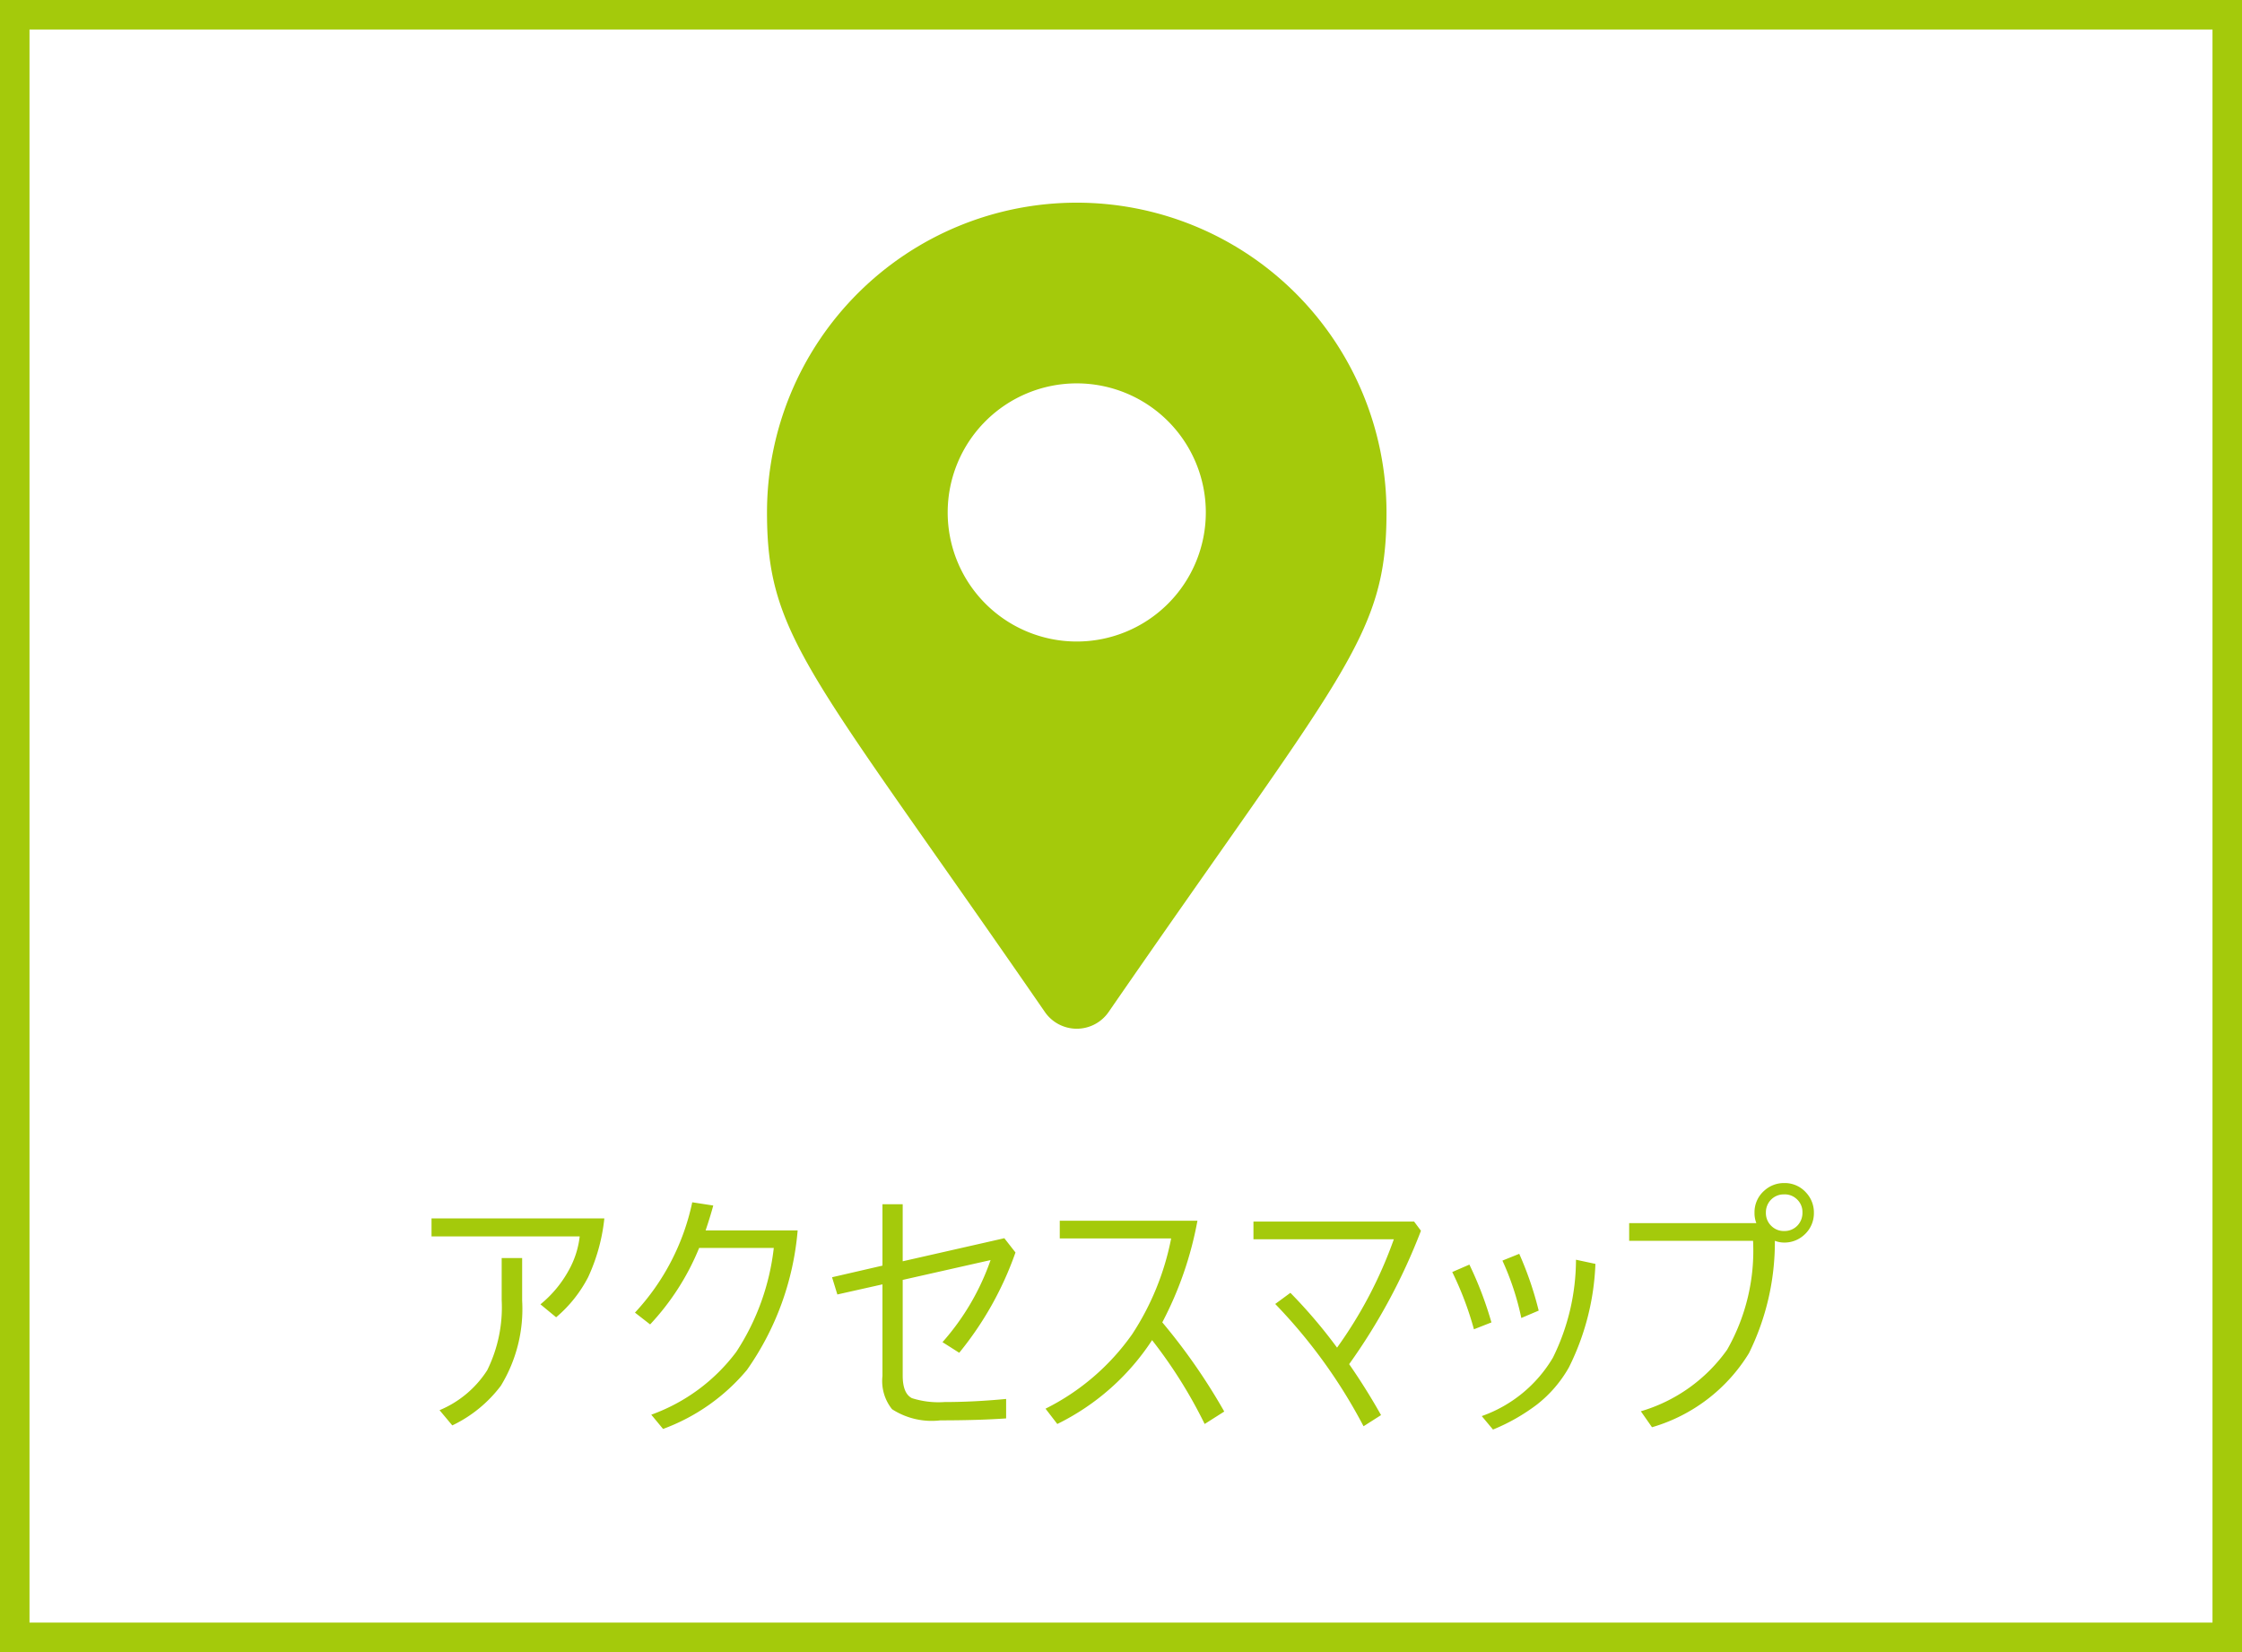
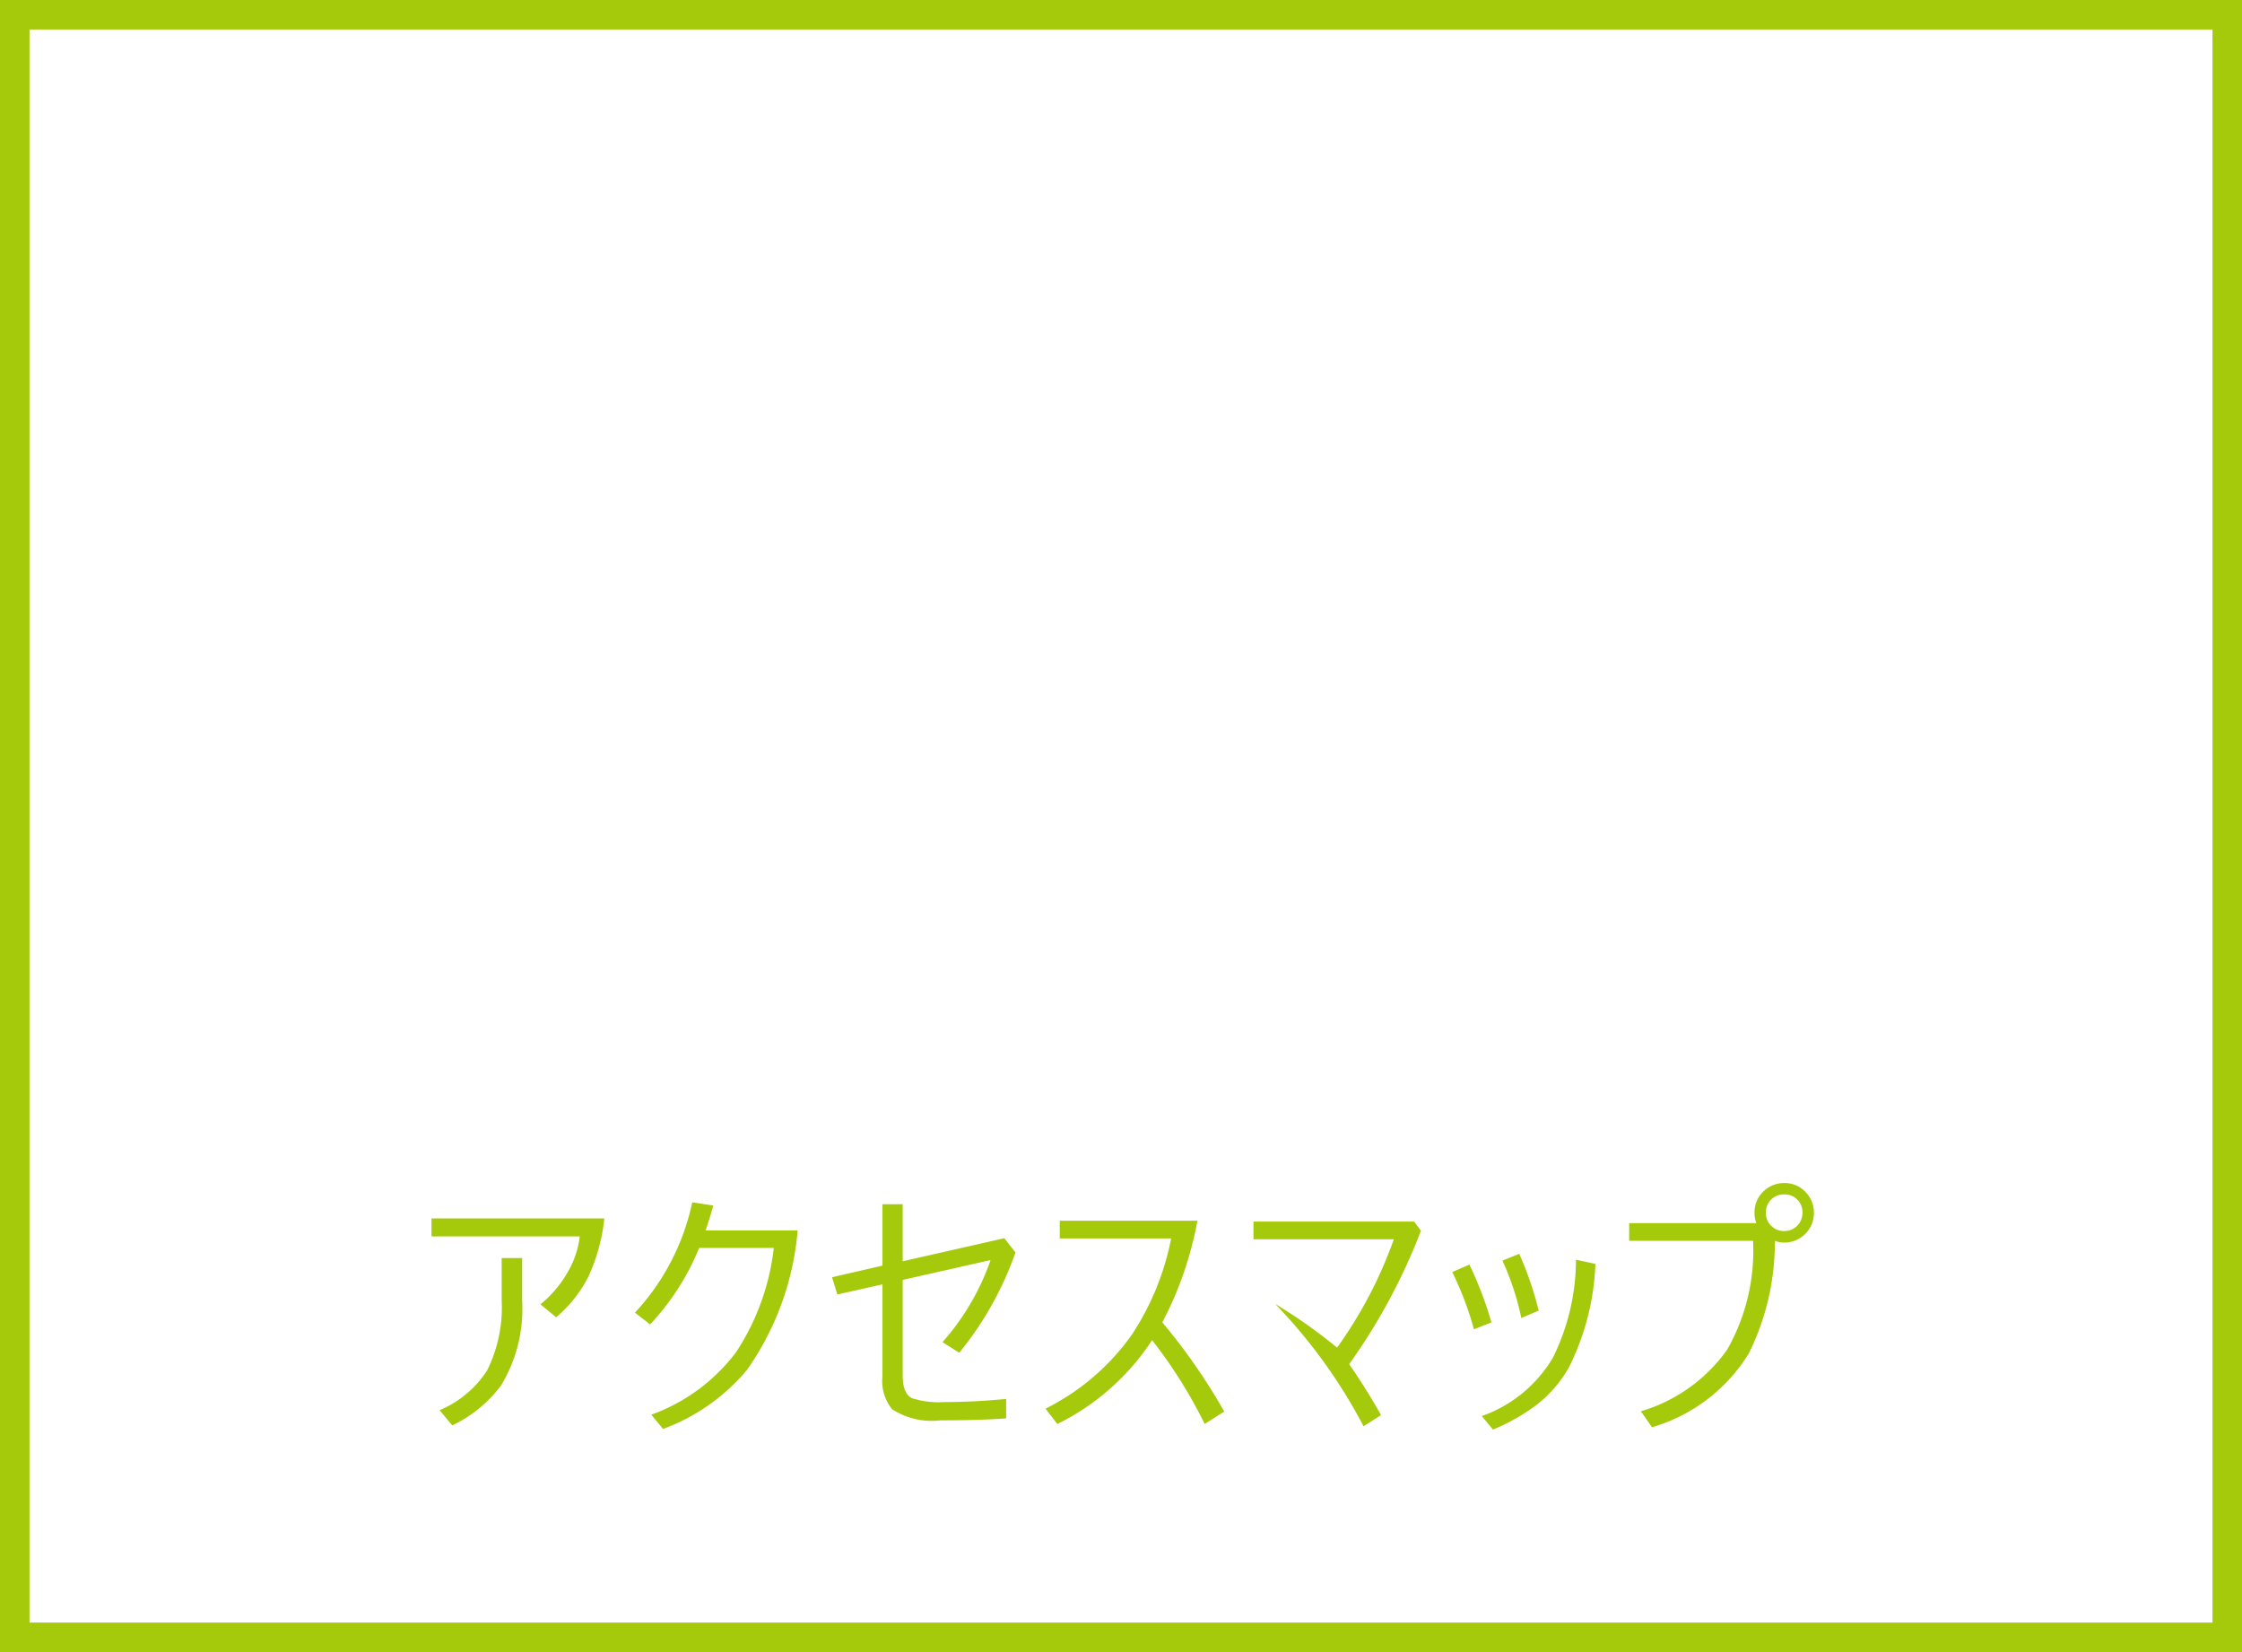
<svg xmlns="http://www.w3.org/2000/svg" width="76" height="56" viewBox="0 0 76 56">
  <g transform="translate(-1792 458)">
-     <path d="M0,0H76V56H0Z" transform="translate(1792 -458)" fill="#fff" />
    <path d="M1,1V55H75V1H1M0,0H76V56H0Z" transform="translate(1792 -458)" fill="#a4ca0b" />
-     <path d="M.628-6.7H6.486a6.263,6.263,0,0,1-.549,1.991A4.451,4.451,0,0,1,4.852-3.349L4.32-3.788a3.906,3.906,0,0,0,.949-1.134,3.064,3.064,0,0,0,.382-1.169H.628ZM.9-.2A3.531,3.531,0,0,0,2.514-1.551a4.809,4.809,0,0,0,.492-2.382V-5.357H3.7v1.441a5,5,0,0,1-.721,2.887A4.474,4.474,0,0,1,1.332.316Zm8.8-5.5A8.439,8.439,0,0,1,8.038-3.107l-.514-.4A7.873,7.873,0,0,0,9.466-7.247l.712.11q-.092.347-.259.844h3.12A9.6,9.6,0,0,1,11.32-1.564a6.733,6.733,0,0,1-2.843,2l-.4-.483a6.233,6.233,0,0,0,2.883-2.131A8.088,8.088,0,0,0,12.23-5.7Zm6.214.6V-7.181h.686v1.934l3.445-.782.378.483a11.242,11.242,0,0,1-1.907,3.4l-.567-.36a8.3,8.3,0,0,0,1.63-2.782l-2.979.672v3.243q0,.606.312.765a2.97,2.97,0,0,0,1.107.132q.993,0,2.087-.105V.079q-.958.066-2.228.066a2.475,2.475,0,0,1-1.639-.378,1.527,1.527,0,0,1-.325-1.125V-4.465l-1.529.343-.18-.584Zm9.145,2.518A8.1,8.1,0,0,1,21.841.268l-.4-.519a7.9,7.9,0,0,0,2.94-2.527A9.1,9.1,0,0,0,25.7-6.021H21.924v-.6h4.667A12.076,12.076,0,0,1,25.4-3.177,20.215,20.215,0,0,1,27.5-.154l-.664.422A16.153,16.153,0,0,0,25.053-2.575Zm6.675.822q.58.835,1.081,1.727l-.593.378A17.913,17.913,0,0,0,29.228-3.8l.514-.378A17.257,17.257,0,0,1,31.324-2.32a14.724,14.724,0,0,0,1.925-3.674H28.49v-.6h5.445l.233.312A20.2,20.2,0,0,1,31.729-1.753Zm3.5-3.125.576-.25a12.3,12.3,0,0,1,.747,1.96l-.593.233A10.98,10.98,0,0,0,35.231-4.878Zm1.7-.387L37.5-5.5a11.587,11.587,0,0,1,.659,1.925l-.589.25A9.151,9.151,0,0,0,36.932-5.265ZM36.229,0a4.561,4.561,0,0,0,2.413-1.982A7.523,7.523,0,0,0,39.423-5.3l.659.141a8.543,8.543,0,0,1-.9,3.511A4.247,4.247,0,0,1,38.1-.391a6.566,6.566,0,0,1-1.49.848Zm9.936-5.941a8.5,8.5,0,0,1-.879,3.81A5.728,5.728,0,0,1,42,.378l-.378-.541A5.482,5.482,0,0,0,44.547-2.25a6.785,6.785,0,0,0,.879-3.691h-4.2v-.6h4.311a.92.92,0,0,1-.062-.352.967.967,0,0,1,.33-.747.984.984,0,0,1,.677-.259.967.967,0,0,1,.747.33.984.984,0,0,1,.259.677.98.98,0,0,1-.33.751.984.984,0,0,1-.677.259A.878.878,0,0,1,46.165-5.941Zm.316-1.573a.6.6,0,0,0-.466.2.613.613,0,0,0-.154.417.6.6,0,0,0,.2.466.593.593,0,0,0,.417.158.6.6,0,0,0,.466-.2A.619.619,0,0,0,47.1-6.9a.59.59,0,0,0-.2-.461A.593.593,0,0,0,46.481-7.515Z" transform="translate(1806 -410)" fill="#a4ca0b" />
-     <path d="M9.421-4.065a1.313,1.313,0,0,0,2.158,0C19.525-15.584,21-16.766,21-21A10.5,10.5,0,0,0,10.5-31.5,10.5,10.5,0,0,0,0-21C0-16.766,1.475-15.584,9.421-4.065ZM10.5-16.625A4.375,4.375,0,0,1,6.125-21,4.375,4.375,0,0,1,10.5-25.375,4.375,4.375,0,0,1,14.875-21,4.375,4.375,0,0,1,10.5-16.625Z" transform="translate(1818 -419.63)" fill="#a4ca0b" />
+     <path d="M.628-6.7H6.486a6.263,6.263,0,0,1-.549,1.991A4.451,4.451,0,0,1,4.852-3.349L4.32-3.788a3.906,3.906,0,0,0,.949-1.134,3.064,3.064,0,0,0,.382-1.169H.628ZM.9-.2A3.531,3.531,0,0,0,2.514-1.551a4.809,4.809,0,0,0,.492-2.382V-5.357H3.7v1.441a5,5,0,0,1-.721,2.887A4.474,4.474,0,0,1,1.332.316Zm8.8-5.5A8.439,8.439,0,0,1,8.038-3.107l-.514-.4A7.873,7.873,0,0,0,9.466-7.247l.712.11q-.092.347-.259.844h3.12A9.6,9.6,0,0,1,11.32-1.564a6.733,6.733,0,0,1-2.843,2l-.4-.483a6.233,6.233,0,0,0,2.883-2.131A8.088,8.088,0,0,0,12.23-5.7Zm6.214.6V-7.181h.686v1.934l3.445-.782.378.483a11.242,11.242,0,0,1-1.907,3.4l-.567-.36a8.3,8.3,0,0,0,1.63-2.782l-2.979.672v3.243q0,.606.312.765a2.97,2.97,0,0,0,1.107.132q.993,0,2.087-.105V.079q-.958.066-2.228.066a2.475,2.475,0,0,1-1.639-.378,1.527,1.527,0,0,1-.325-1.125V-4.465l-1.529.343-.18-.584Zm9.145,2.518A8.1,8.1,0,0,1,21.841.268l-.4-.519a7.9,7.9,0,0,0,2.94-2.527A9.1,9.1,0,0,0,25.7-6.021H21.924v-.6h4.667A12.076,12.076,0,0,1,25.4-3.177,20.215,20.215,0,0,1,27.5-.154l-.664.422A16.153,16.153,0,0,0,25.053-2.575Zm6.675.822q.58.835,1.081,1.727l-.593.378A17.913,17.913,0,0,0,29.228-3.8A17.257,17.257,0,0,1,31.324-2.32a14.724,14.724,0,0,0,1.925-3.674H28.49v-.6h5.445l.233.312A20.2,20.2,0,0,1,31.729-1.753Zm3.5-3.125.576-.25a12.3,12.3,0,0,1,.747,1.96l-.593.233A10.98,10.98,0,0,0,35.231-4.878Zm1.7-.387L37.5-5.5a11.587,11.587,0,0,1,.659,1.925l-.589.25A9.151,9.151,0,0,0,36.932-5.265ZM36.229,0a4.561,4.561,0,0,0,2.413-1.982A7.523,7.523,0,0,0,39.423-5.3l.659.141a8.543,8.543,0,0,1-.9,3.511A4.247,4.247,0,0,1,38.1-.391a6.566,6.566,0,0,1-1.49.848Zm9.936-5.941a8.5,8.5,0,0,1-.879,3.81A5.728,5.728,0,0,1,42,.378l-.378-.541A5.482,5.482,0,0,0,44.547-2.25a6.785,6.785,0,0,0,.879-3.691h-4.2v-.6h4.311a.92.92,0,0,1-.062-.352.967.967,0,0,1,.33-.747.984.984,0,0,1,.677-.259.967.967,0,0,1,.747.33.984.984,0,0,1,.259.677.98.98,0,0,1-.33.751.984.984,0,0,1-.677.259A.878.878,0,0,1,46.165-5.941Zm.316-1.573a.6.6,0,0,0-.466.2.613.613,0,0,0-.154.417.6.6,0,0,0,.2.466.593.593,0,0,0,.417.158.6.6,0,0,0,.466-.2A.619.619,0,0,0,47.1-6.9a.59.59,0,0,0-.2-.461A.593.593,0,0,0,46.481-7.515Z" transform="translate(1806 -410)" fill="#a4ca0b" />
  </g>
</svg>